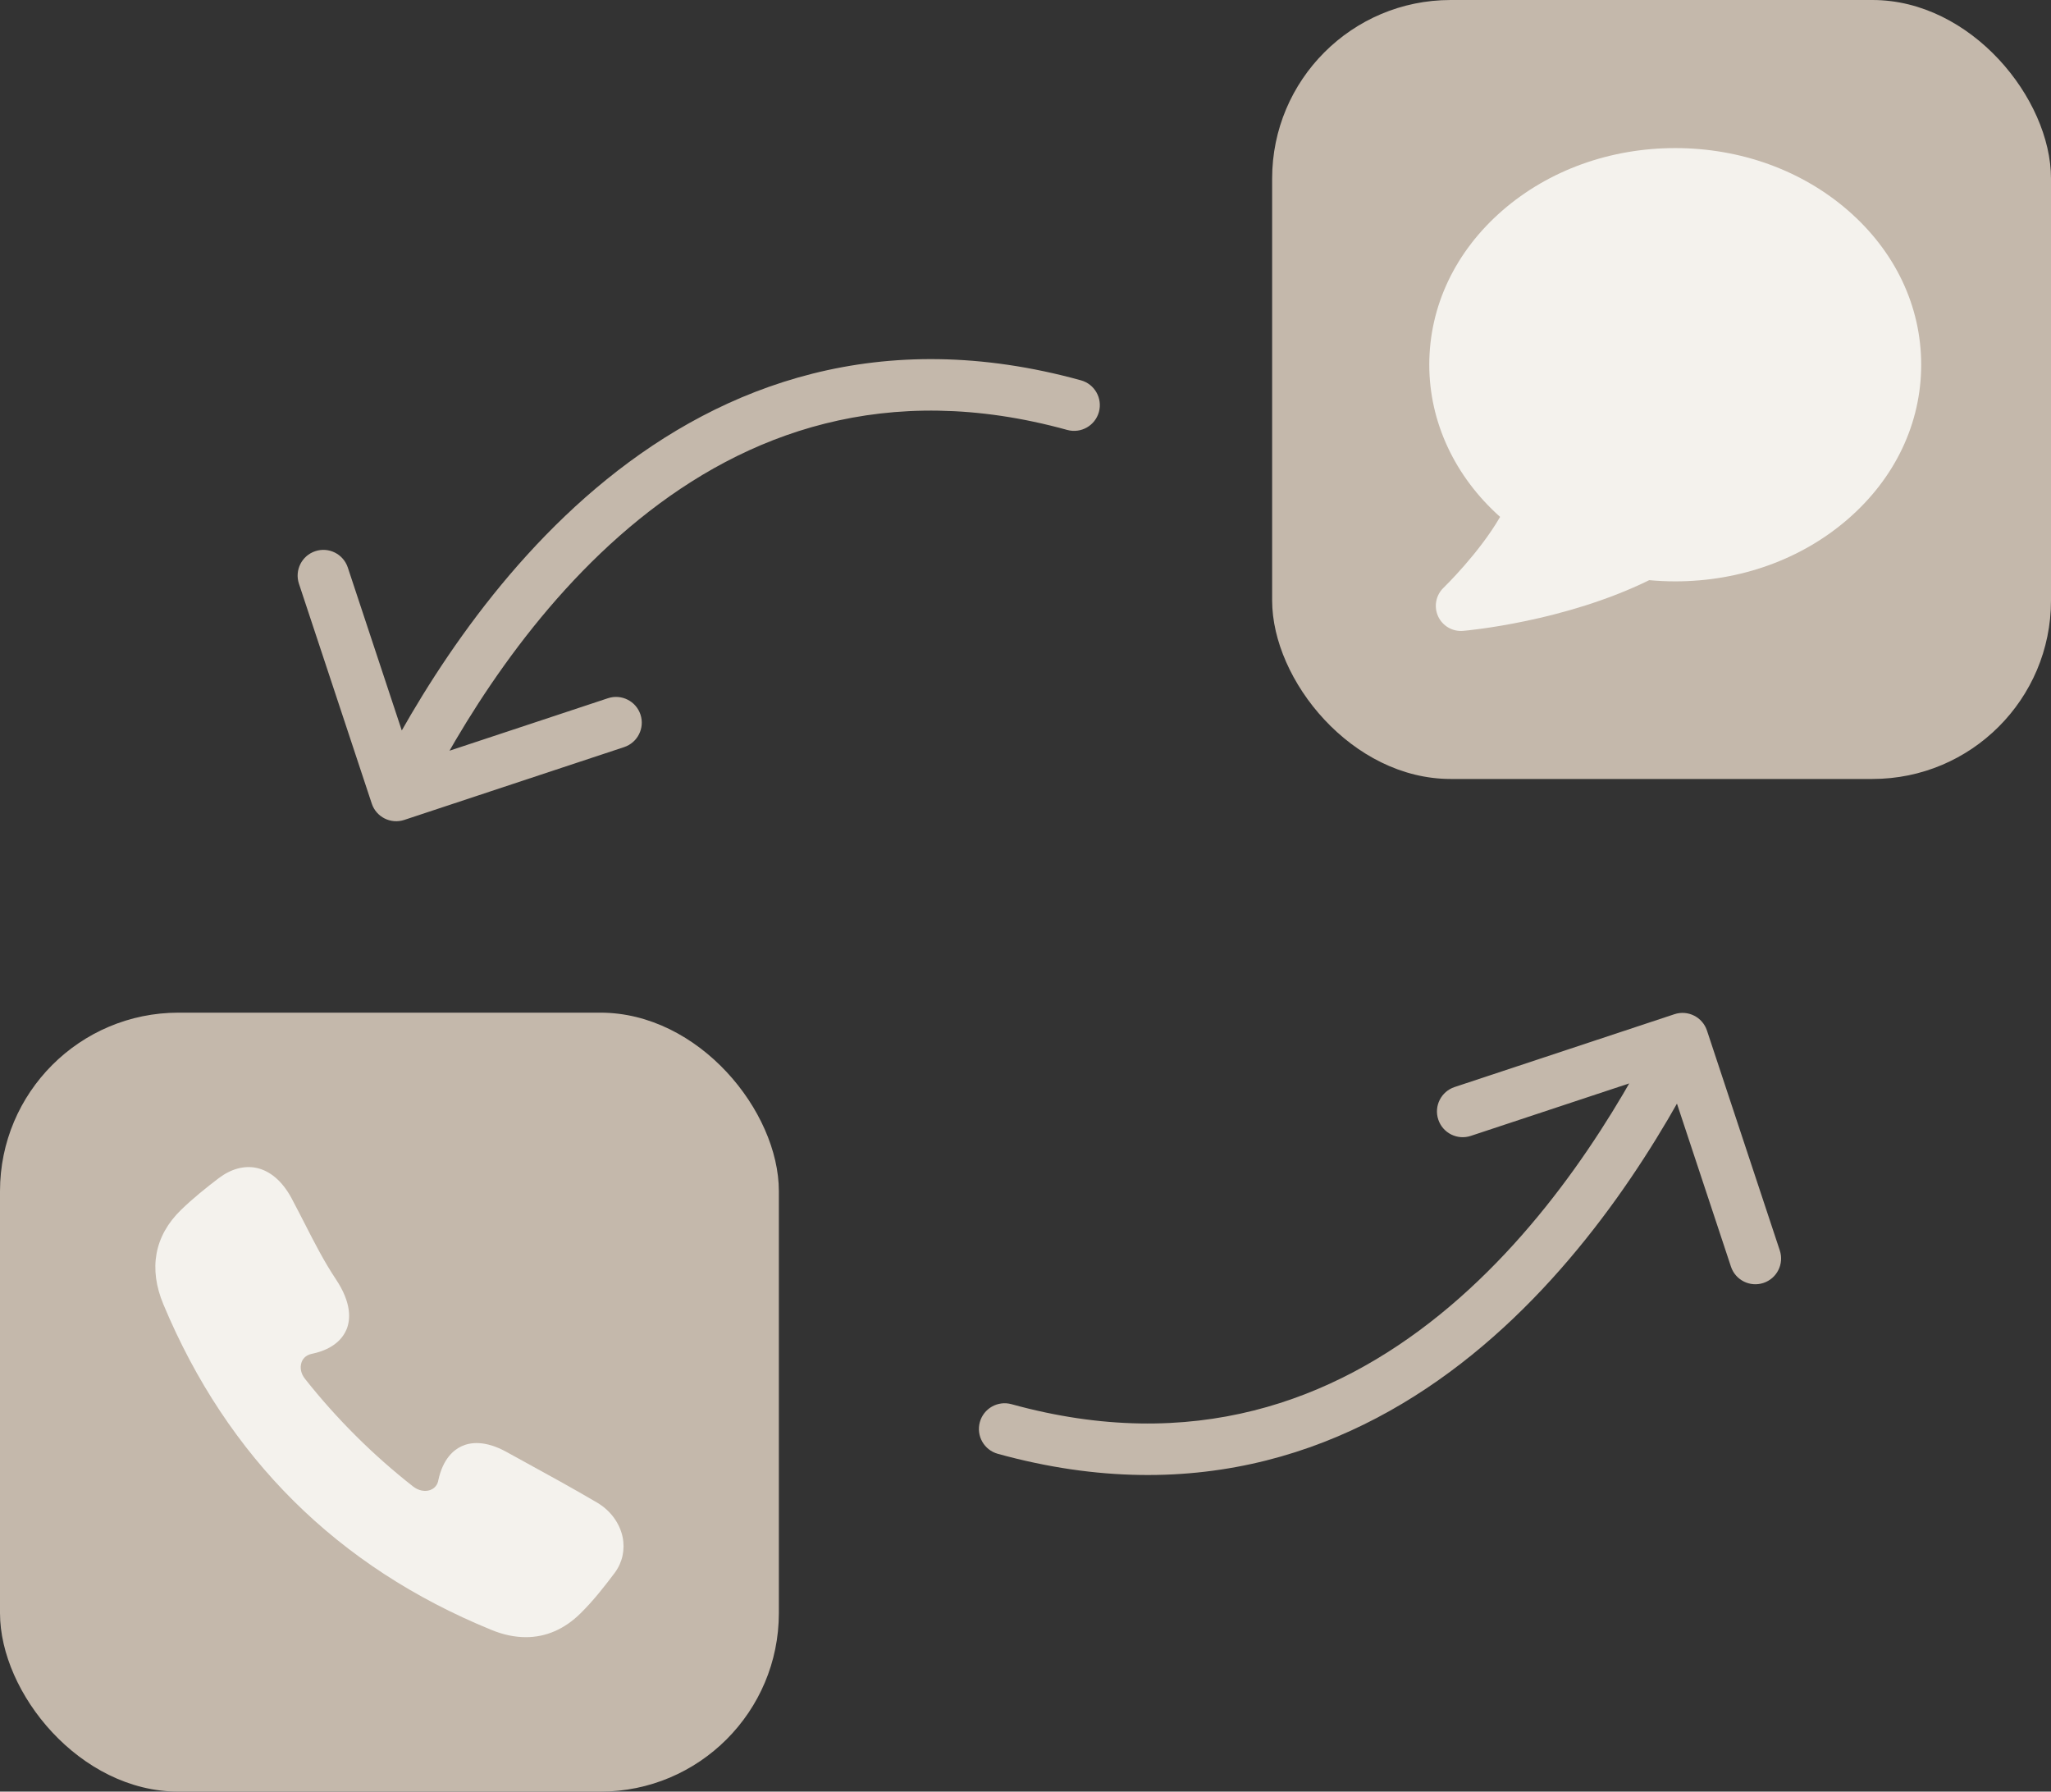
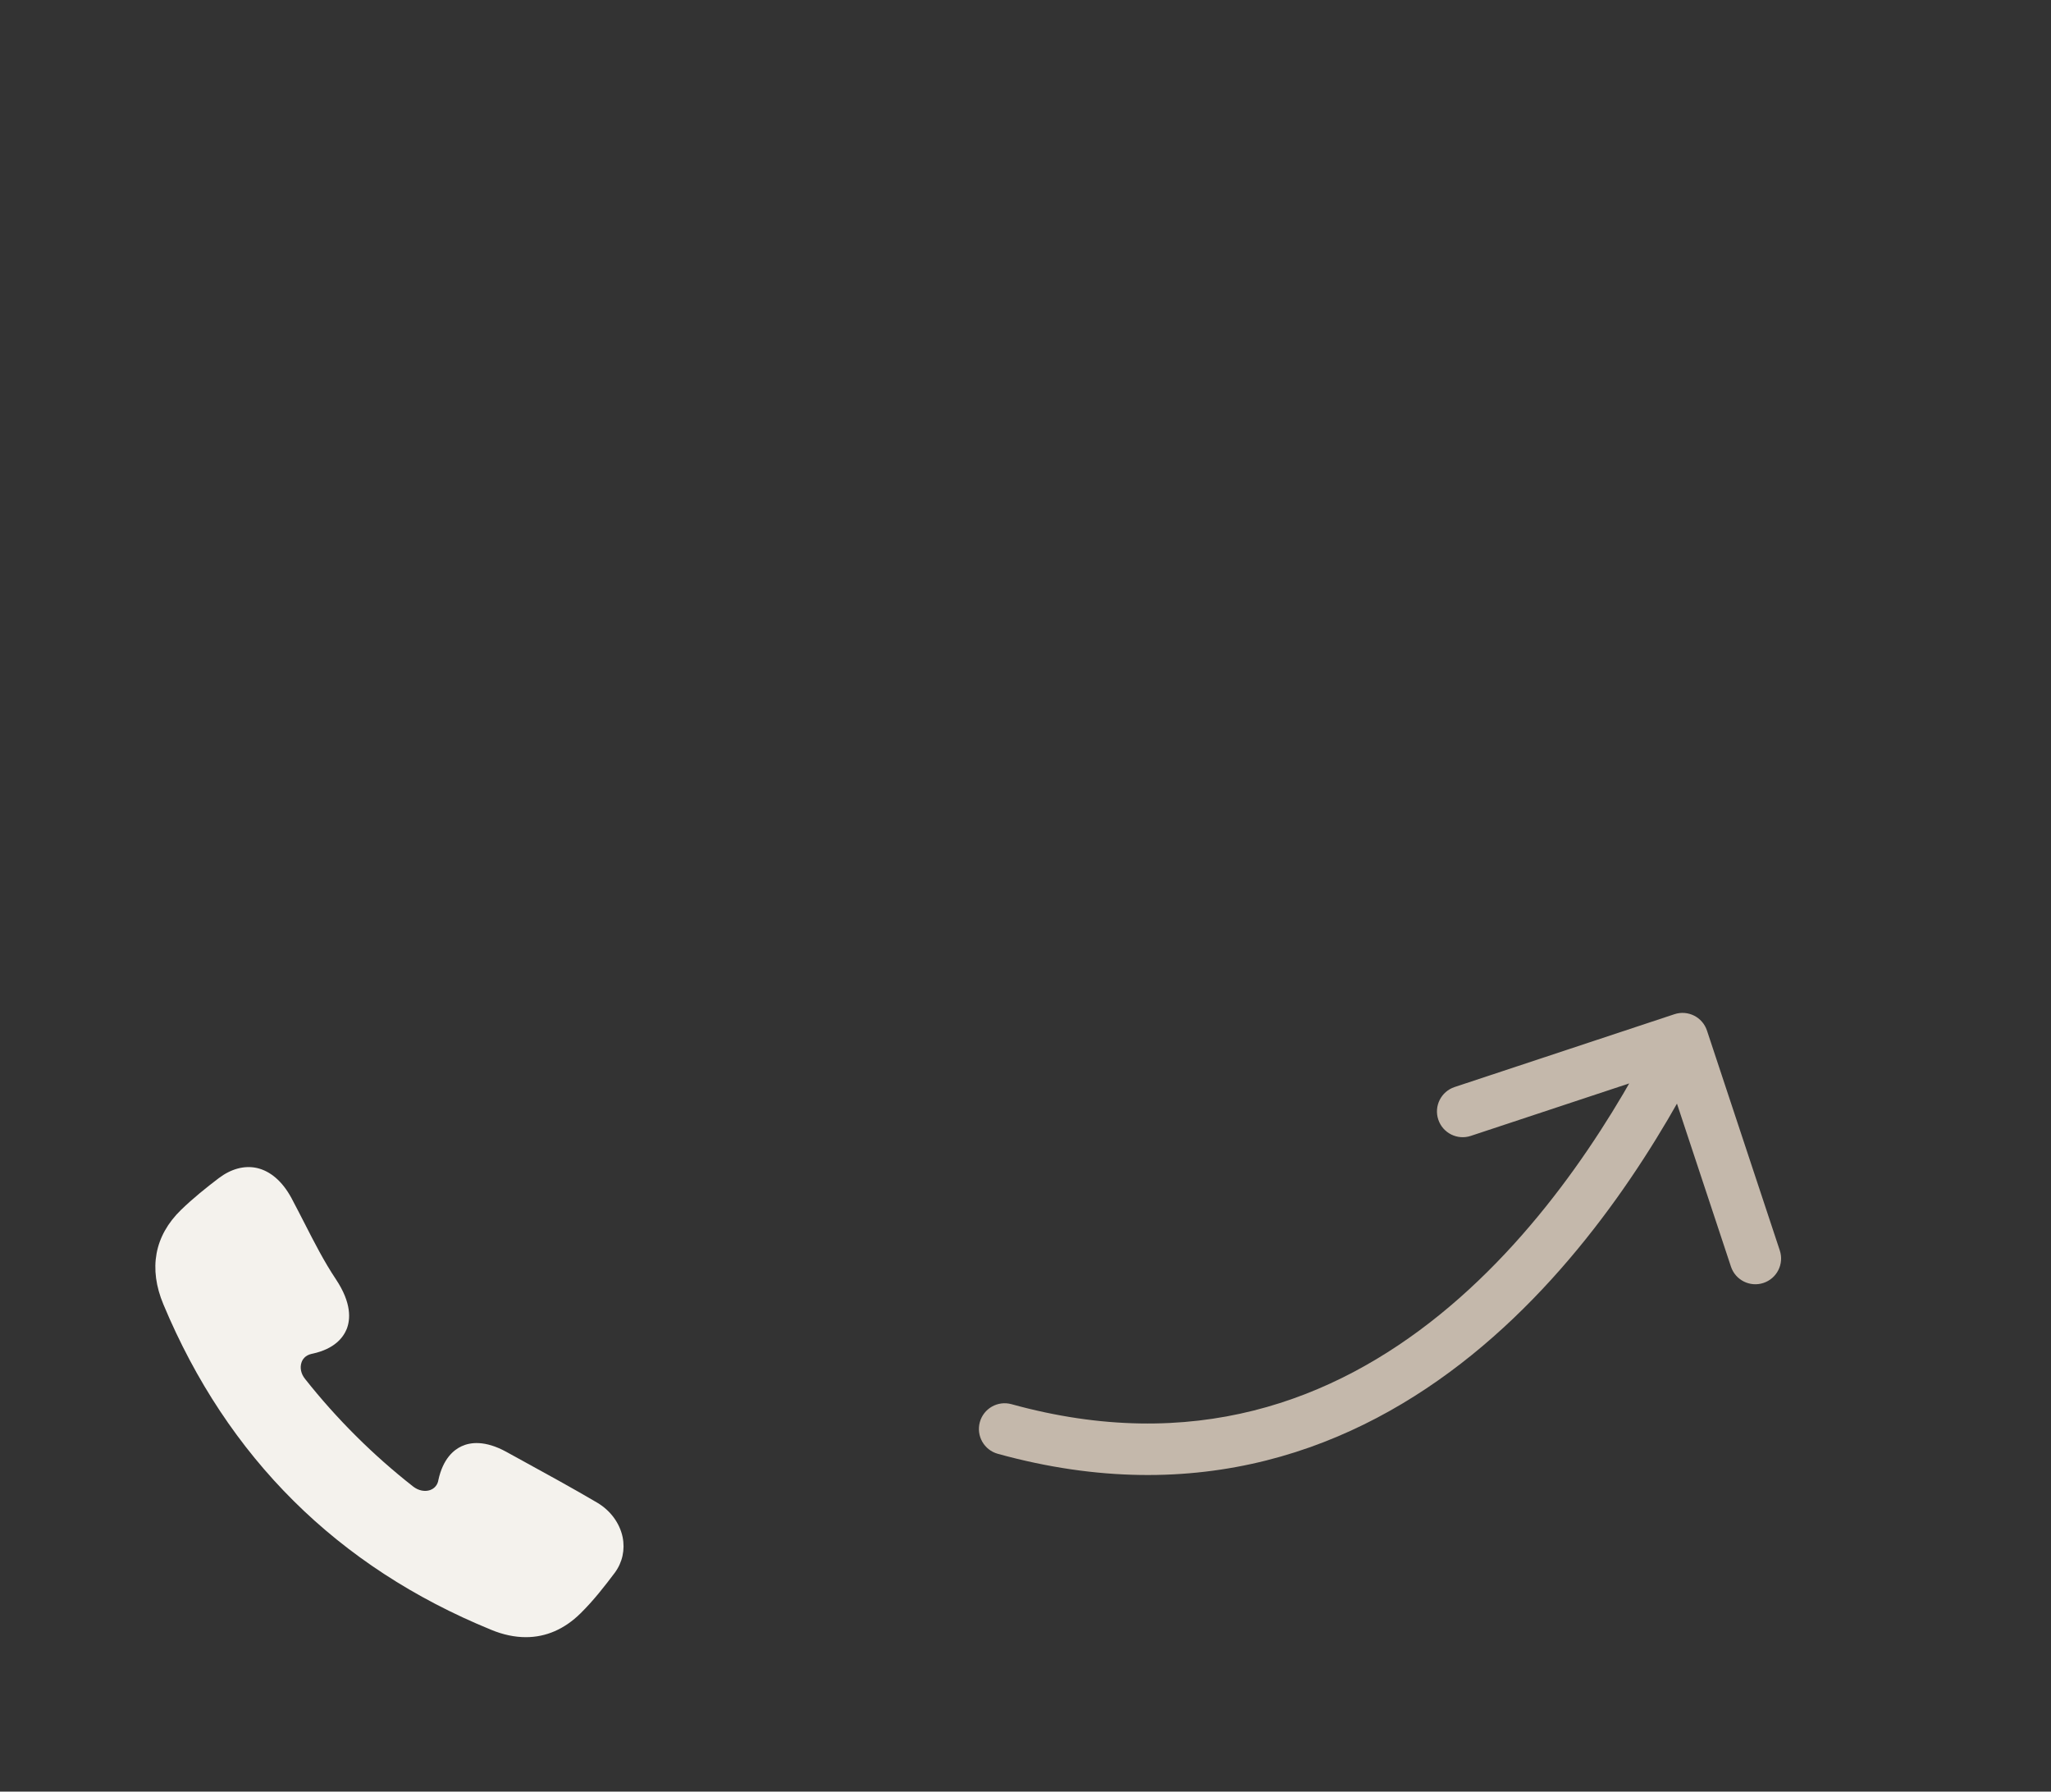
<svg xmlns="http://www.w3.org/2000/svg" width="158" height="138" viewBox="0 0 158 138" fill="none">
  <rect x="0" y="0" width="158" height="138" fill="#333333" stroke="none" />
-   <rect y="78" width="60" height="60" rx="13.75" fill="#C4B8AB" />
  <path d="M47.964 118.393C47.737 117.314 47.028 116.349 46.01 115.745C44.124 114.636 42.17 113.565 40.284 112.531L38.994 111.822C37.349 110.925 36.225 111.091 35.569 111.392C34.943 111.679 34.121 112.365 33.766 114.018C33.757 114.044 33.752 114.072 33.751 114.101C33.638 114.531 33.321 114.704 33.14 114.772C32.725 114.915 32.235 114.817 31.827 114.5C28.733 112.075 25.938 109.292 23.499 106.21C23.182 105.817 23.084 105.335 23.235 104.92C23.303 104.731 23.491 104.392 24.019 104.278C24.042 104.271 24.072 104.271 24.095 104.263C25.77 103.894 26.433 103.034 26.705 102.377C26.999 101.638 27.097 100.371 25.883 98.545C24.97 97.18 24.208 95.686 23.469 94.238C23.129 93.581 22.797 92.925 22.45 92.276C21.756 90.994 20.828 90.194 19.772 89.96C18.814 89.757 17.803 90.028 16.845 90.752C15.895 91.477 14.891 92.276 13.941 93.197C11.896 95.188 11.429 97.708 12.59 100.476C17.517 112.267 26.003 120.694 37.825 125.53C38.745 125.914 39.65 126.103 40.51 126.103C42.064 126.103 43.49 125.484 44.727 124.262C45.731 123.274 46.613 122.135 47.368 121.131C47.949 120.339 48.16 119.366 47.964 118.393Z" fill="#F4F2ED" />
-   <rect x="98" width="60" height="60" rx="13.75" fill="#C4B8AB" />
-   <path d="M142.35 16.2C138.785 13.109 134.063 11.406 129.053 11.406C124.043 11.406 119.321 13.109 115.755 16.2C112.112 19.359 110.105 23.583 110.105 28.093C110.105 32.511 112.075 36.704 115.561 39.814C113.945 42.615 111.234 45.243 111.203 45.273C110.915 45.55 110.719 45.91 110.644 46.302C110.569 46.694 110.617 47.101 110.782 47.465C110.947 47.829 111.221 48.133 111.566 48.335C111.911 48.537 112.311 48.627 112.709 48.593C113.034 48.565 120.537 47.887 127.049 44.687C127.716 44.748 128.388 44.78 129.053 44.78C134.063 44.78 138.785 43.077 142.35 39.986C145.994 36.827 148 32.603 148 28.093C148 23.583 145.994 19.359 142.35 16.2Z" fill="#F4F2ED" />
-   <path d="M31.144 63.154C30.105 63.498 28.983 62.935 28.639 61.896L23.029 44.96C22.685 43.92 23.249 42.799 24.288 42.455C25.327 42.11 26.449 42.674 26.793 43.713L31.78 58.767L46.834 53.781C47.873 53.437 48.995 54 49.339 55.039C49.683 56.079 49.12 57.2 48.081 57.545L31.144 63.154ZM83.272 29.294C84.327 29.586 84.946 30.678 84.655 31.733C84.363 32.788 83.272 33.407 82.216 33.116L83.272 29.294ZM28.75 60.382C31.97 53.972 37.83 44.134 46.741 36.92C55.729 29.643 67.846 25.035 83.272 29.294L82.216 33.116C68.248 29.259 57.425 33.371 49.236 40.001C40.969 46.694 35.414 55.948 32.292 62.162L28.75 60.382Z" fill="#C4B8AB" />
  <path d="M128.992 78.119C130.032 77.775 131.153 78.339 131.497 79.378L137.107 96.314C137.452 97.353 136.888 98.475 135.849 98.819C134.81 99.163 133.688 98.6 133.344 97.56L128.357 82.506L113.303 87.492C112.264 87.837 111.142 87.273 110.798 86.234C110.453 85.195 111.017 84.073 112.056 83.729L128.992 78.119ZM76.865 111.979C75.81 111.687 75.191 110.596 75.482 109.54C75.773 108.485 76.865 107.866 77.92 108.157L76.865 111.979ZM131.387 80.891C128.167 87.301 122.306 97.14 113.396 104.354C104.408 111.631 92.291 116.239 76.865 111.979L77.92 108.157C91.889 112.015 102.712 107.902 110.901 101.272C119.168 94.579 124.722 85.326 127.844 79.111L131.387 80.891Z" fill="#C4B8AB" />
</svg>